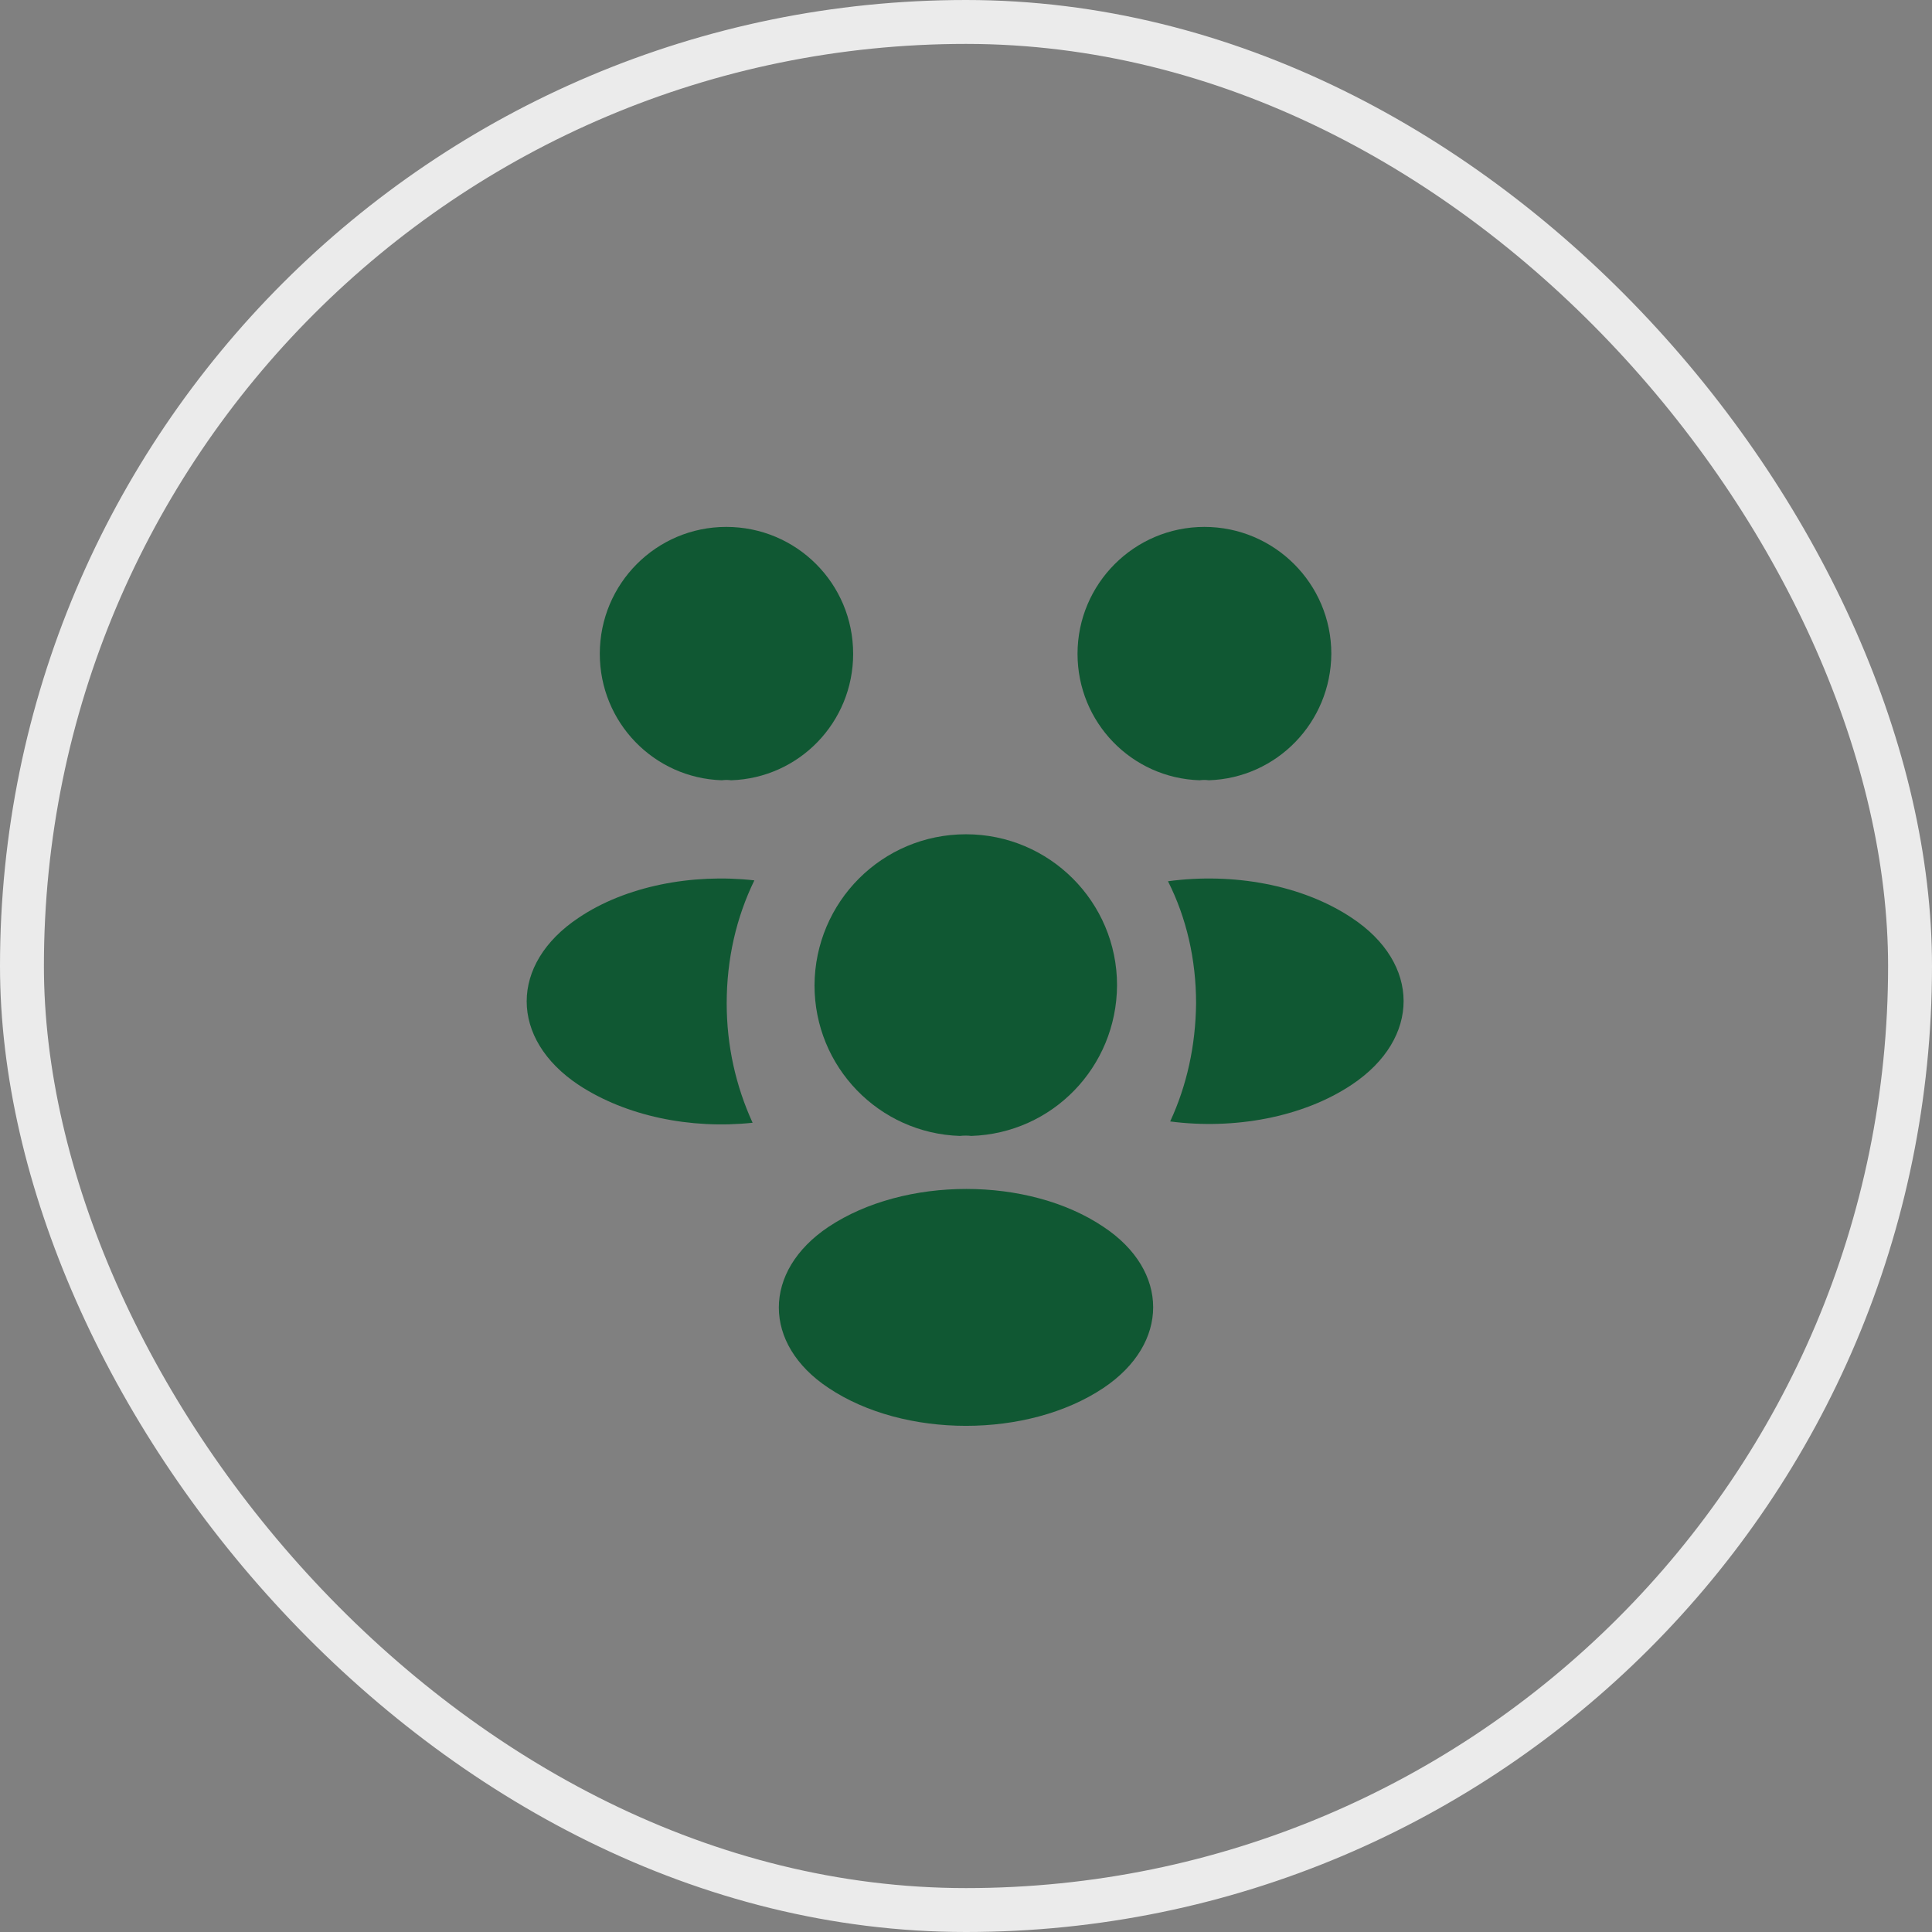
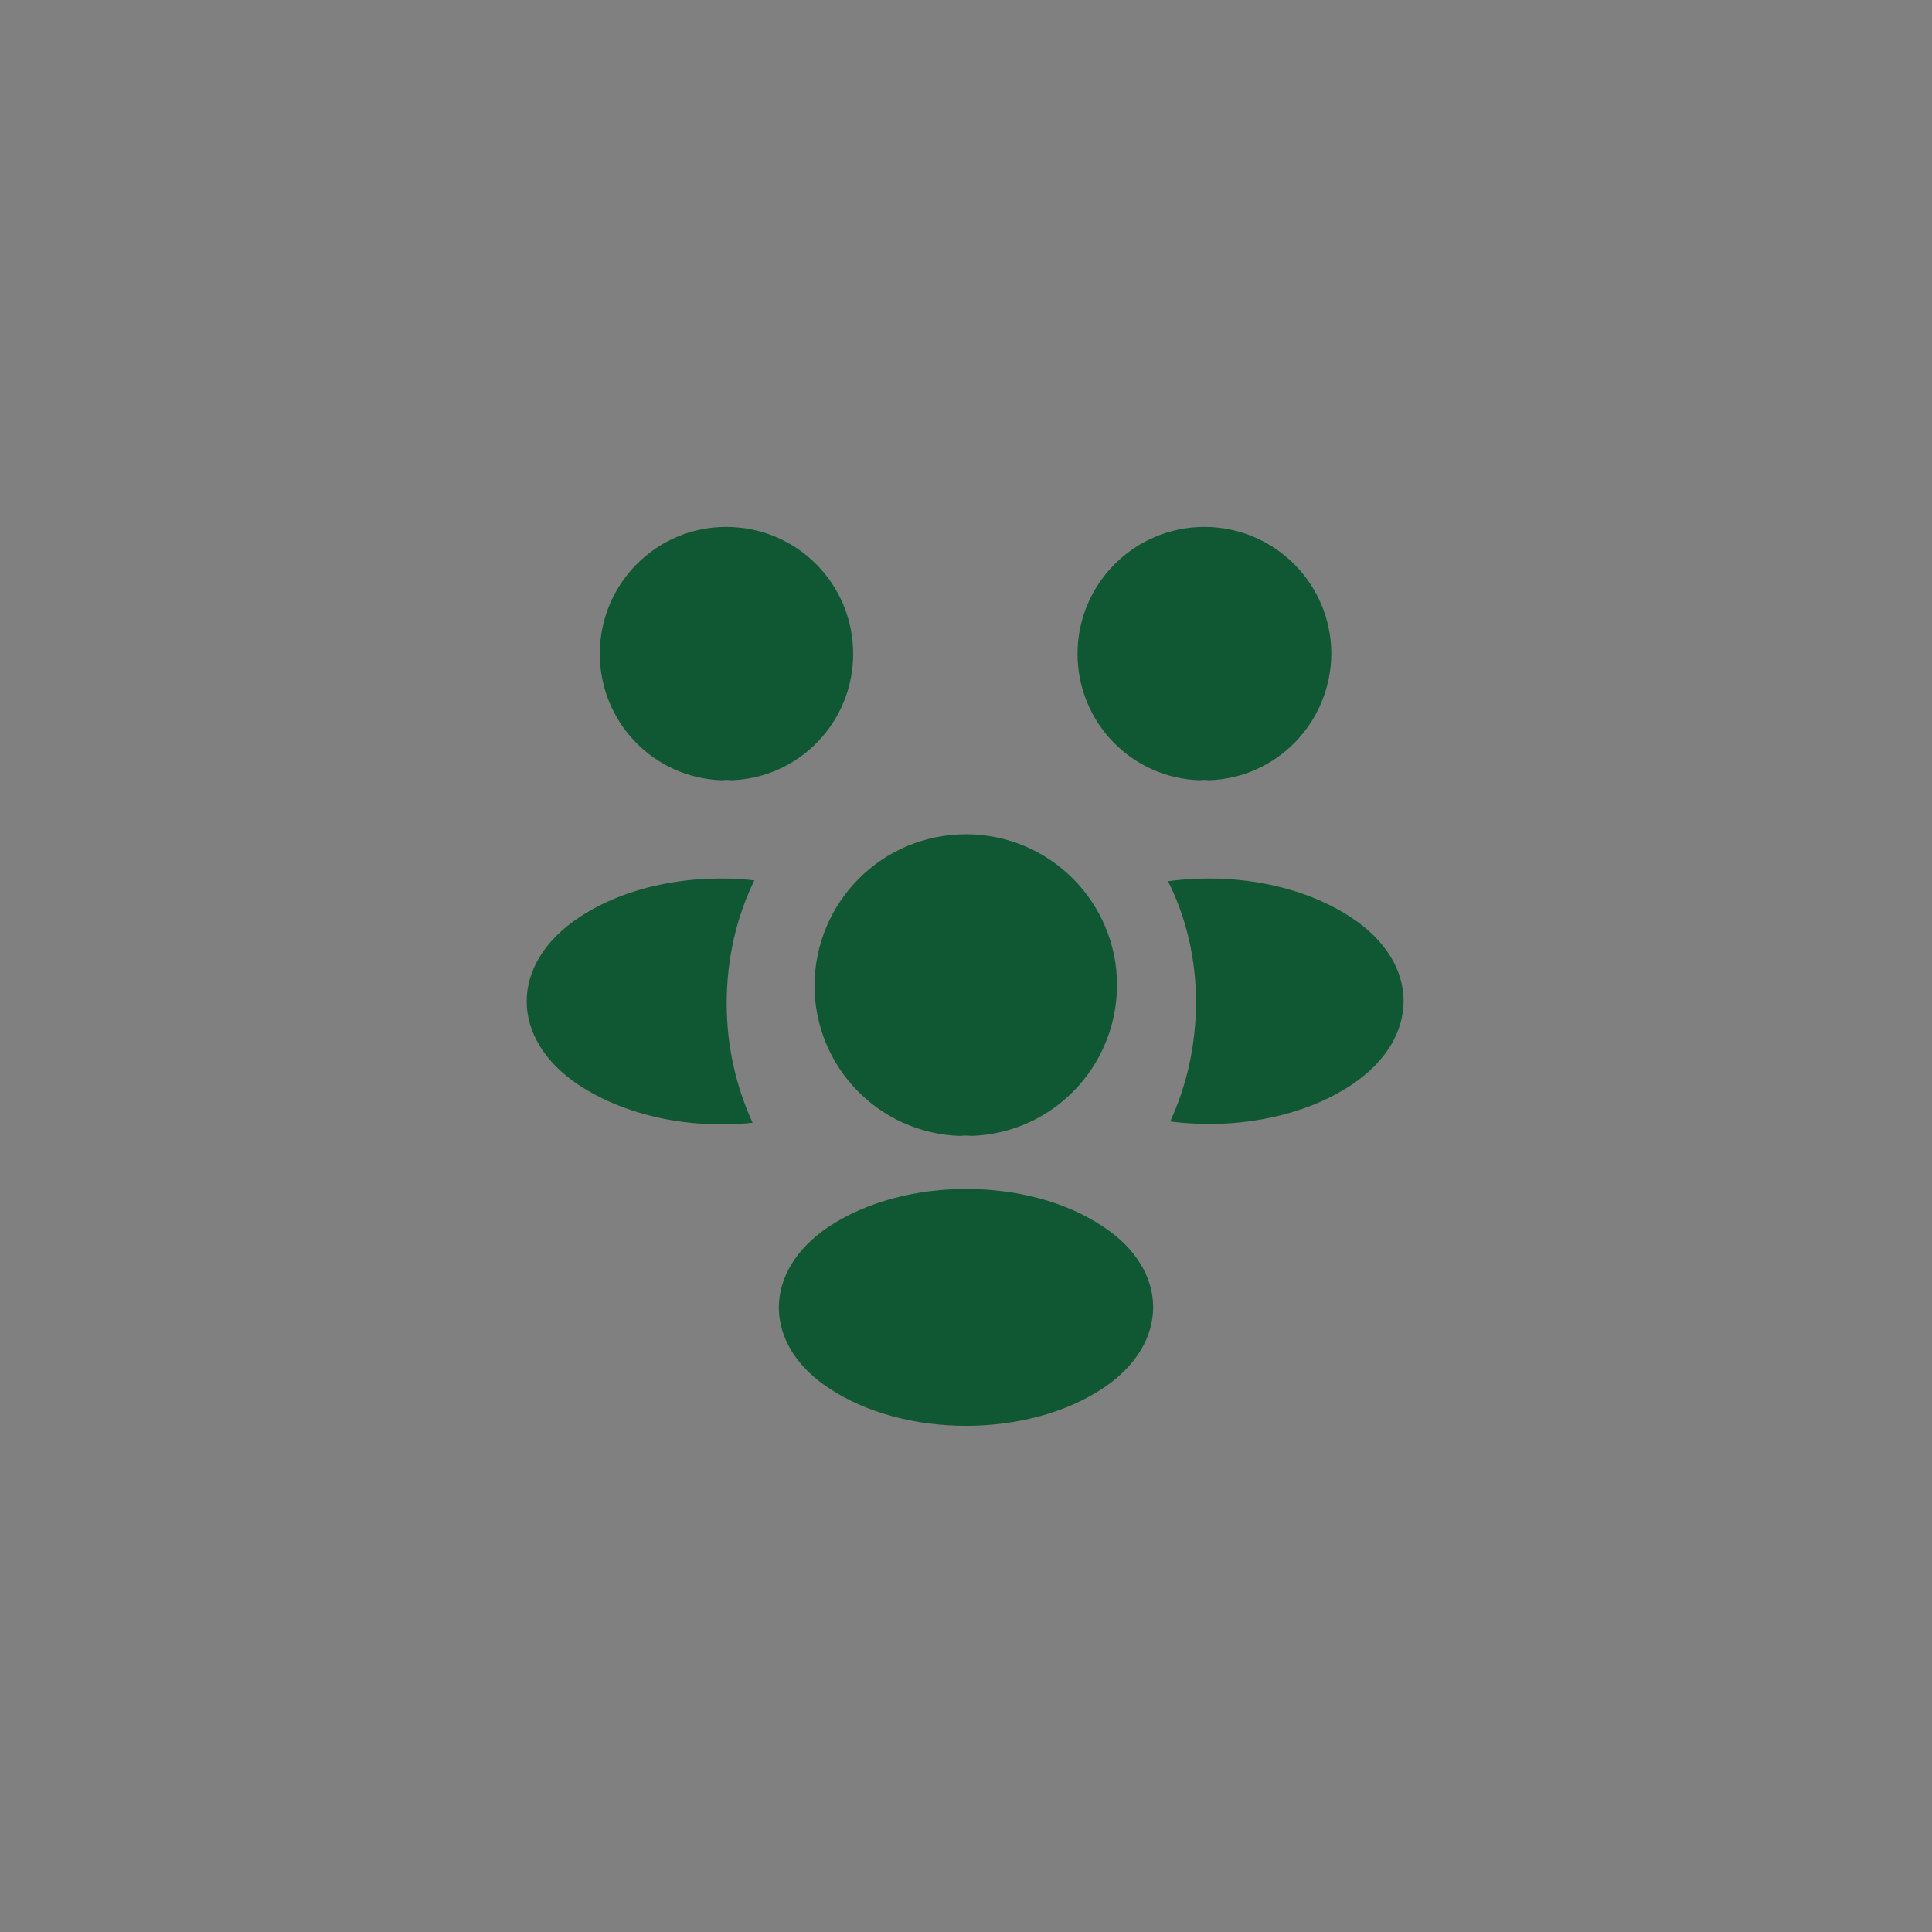
<svg xmlns="http://www.w3.org/2000/svg" width="44" height="44" viewBox="0 0 44 44" fill="none">
  <rect x="0" y="0" width="44" height="44" fill="#808080" stroke="none" />
-   <rect x="0.5" y="0.5" width="43" height="43" rx="21.5" stroke="#EBEBEB" />
  <path d="M27.53 17.77C27.46 17.76 27.39 17.76 27.32 17.77C25.77 17.72 24.54 16.45 24.54 14.89C24.54 13.3 25.83 12 27.43 12C29.02 12 30.32 13.29 30.32 14.89C30.31 16.45 29.08 17.72 27.53 17.77Z" fill="#105833" />
  <path d="M30.79 24.7C29.67 25.45 28.1 25.73 26.65 25.54C27.03 24.72 27.23 23.81 27.24 22.85C27.24 21.85 27.02 20.9 26.6 20.07C28.08 19.87 29.65 20.15 30.78 20.9C32.36 21.94 32.36 23.65 30.79 24.7Z" fill="#105833" />
  <path d="M16.44 17.77C16.51 17.76 16.58 17.76 16.65 17.77C18.2 17.72 19.43 16.45 19.43 14.89C19.43 13.29 18.14 12 16.54 12C14.95 12 13.66 13.29 13.66 14.89C13.66 16.45 14.89 17.72 16.44 17.77Z" fill="#105833" />
  <path d="M16.55 22.85C16.55 23.82 16.76 24.74 17.14 25.57C15.73 25.72 14.26 25.42 13.18 24.71C11.6 23.66 11.6 21.95 13.18 20.9C14.25 20.18 15.76 19.89 17.18 20.05C16.77 20.89 16.55 21.84 16.55 22.85Z" fill="#105833" />
  <path d="M22.12 25.87C22.04 25.86 21.95 25.86 21.86 25.87C20.02 25.81 18.55 24.3 18.55 22.44C18.56 20.54 20.09 19 22 19C23.9 19 25.44 20.54 25.44 22.44C25.43 24.3 23.97 25.81 22.12 25.87Z" fill="#105833" />
  <path d="M18.87 27.94C17.36 28.95 17.36 30.61 18.87 31.61C20.59 32.76 23.41 32.76 25.13 31.61C26.64 30.6 26.64 28.94 25.13 27.94C23.42 26.79 20.6 26.79 18.87 27.94Z" fill="#105833" />
</svg>